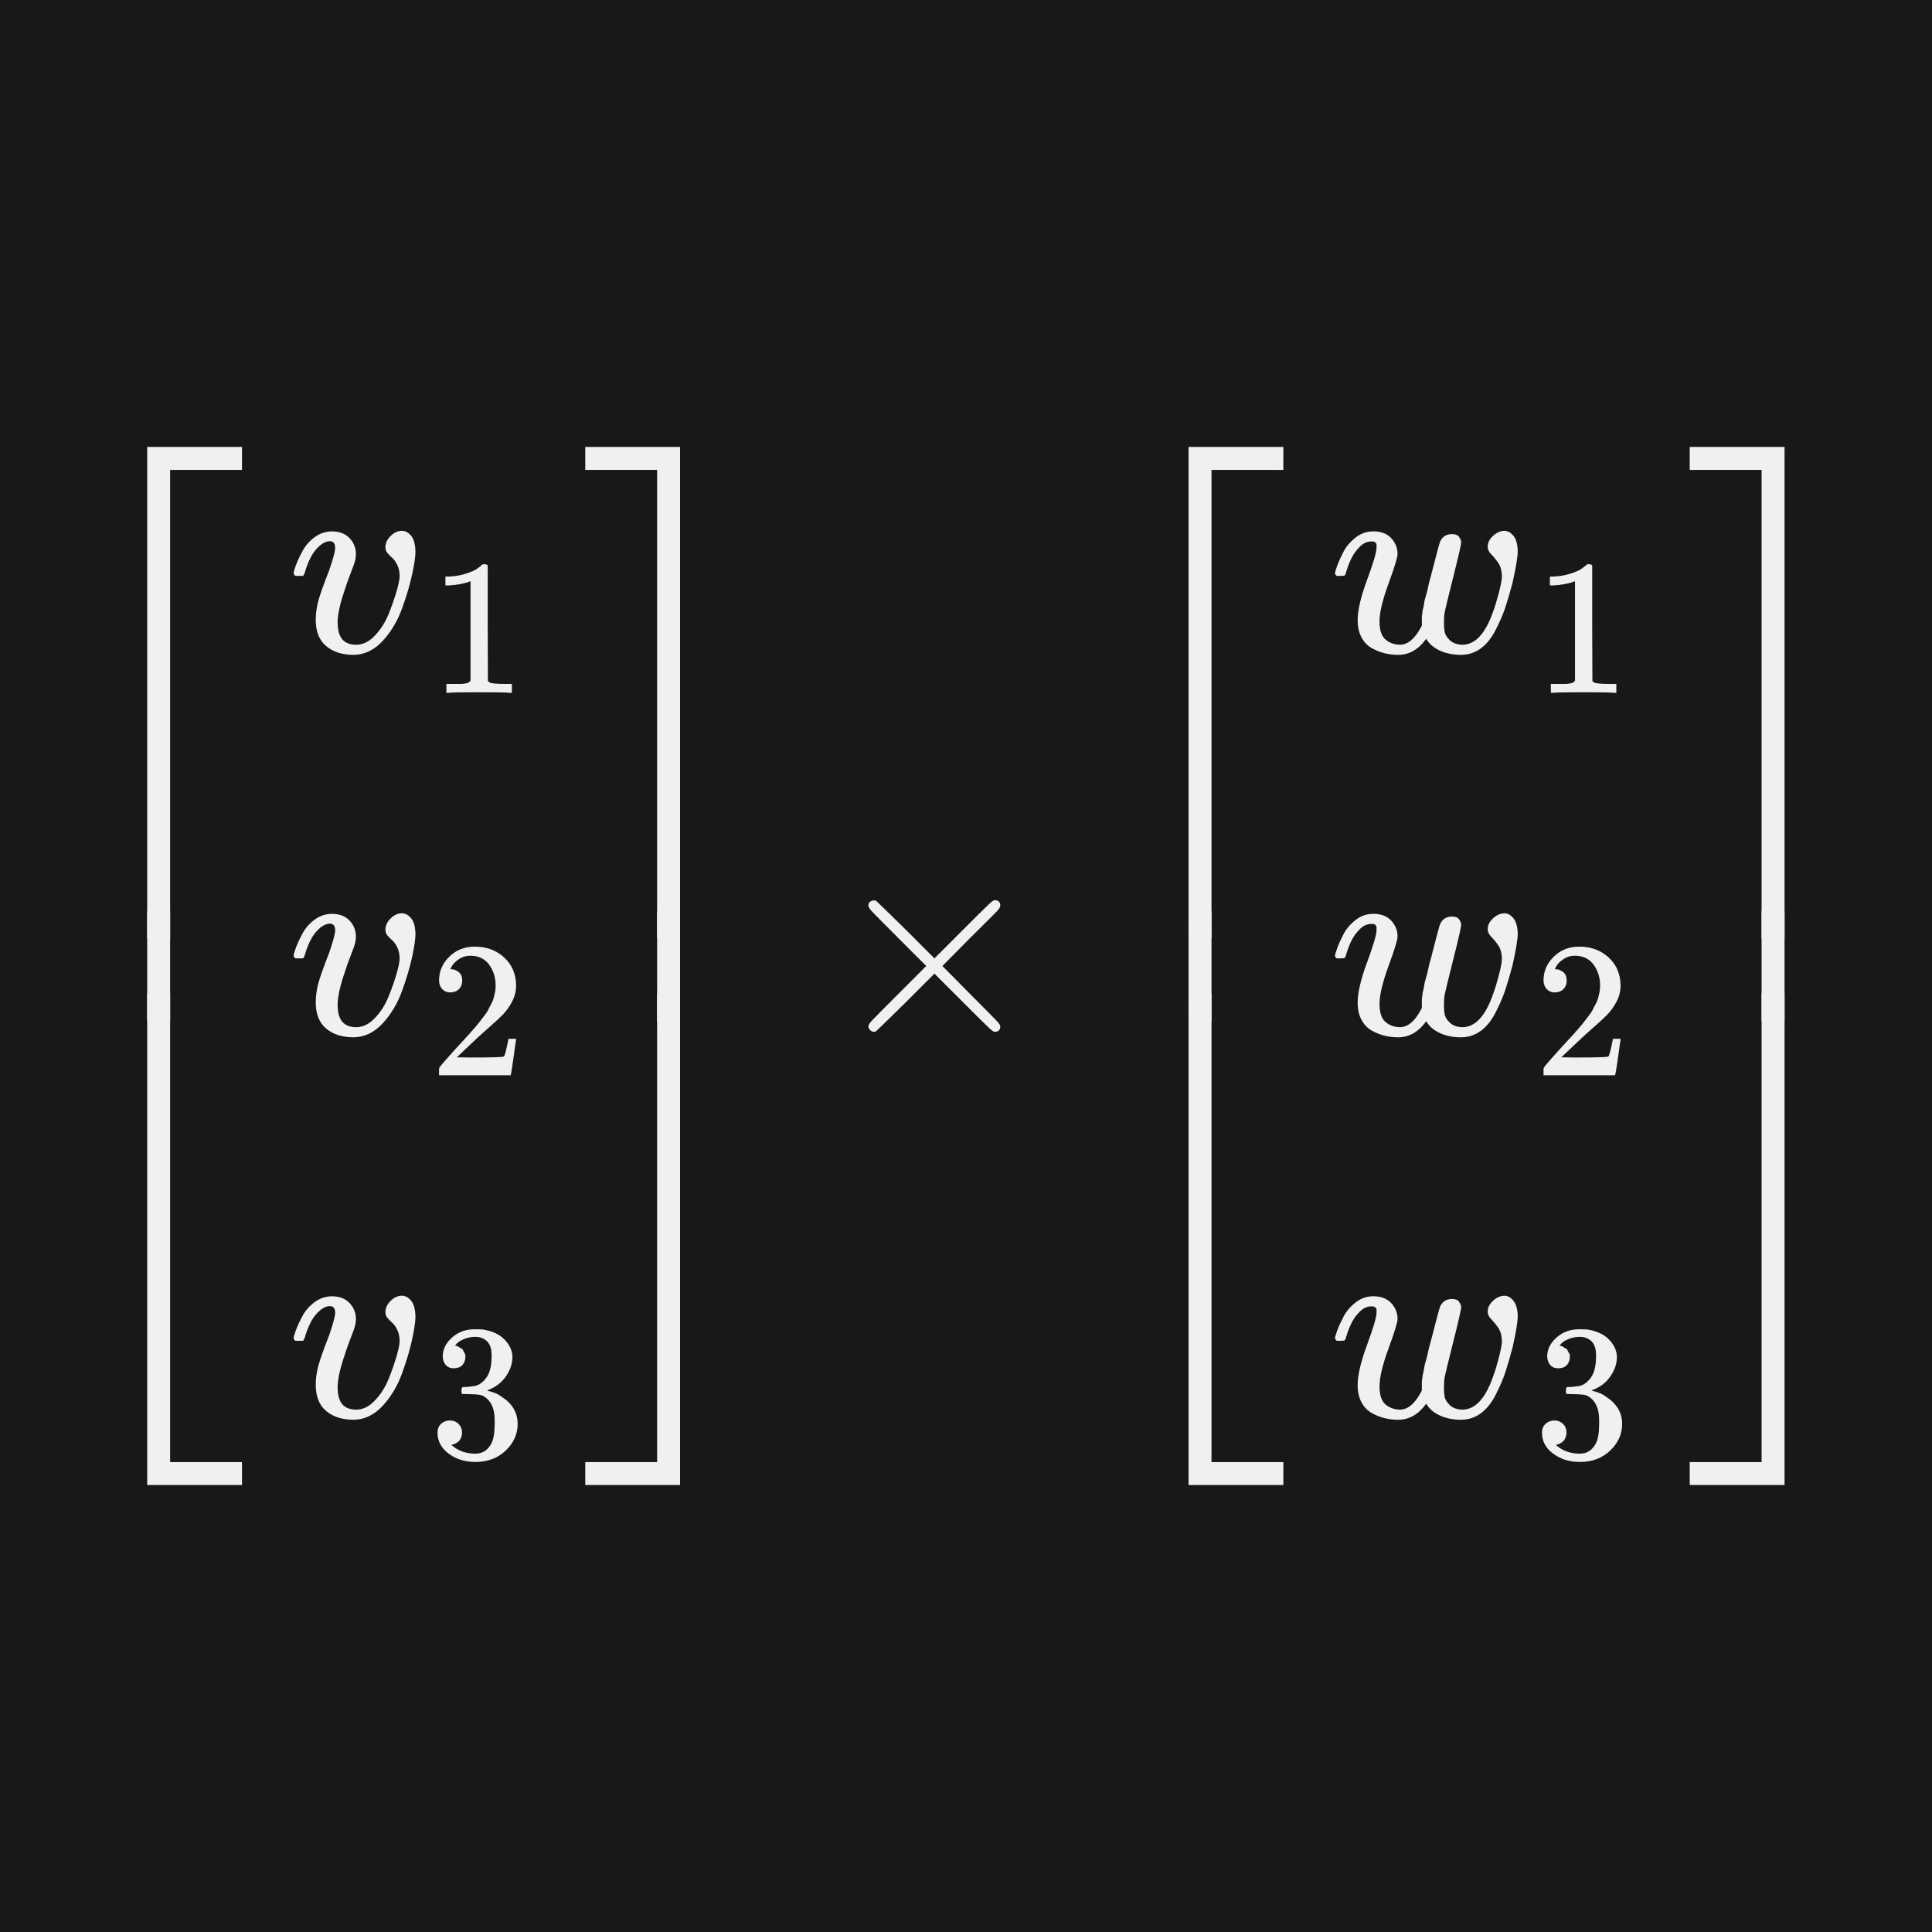
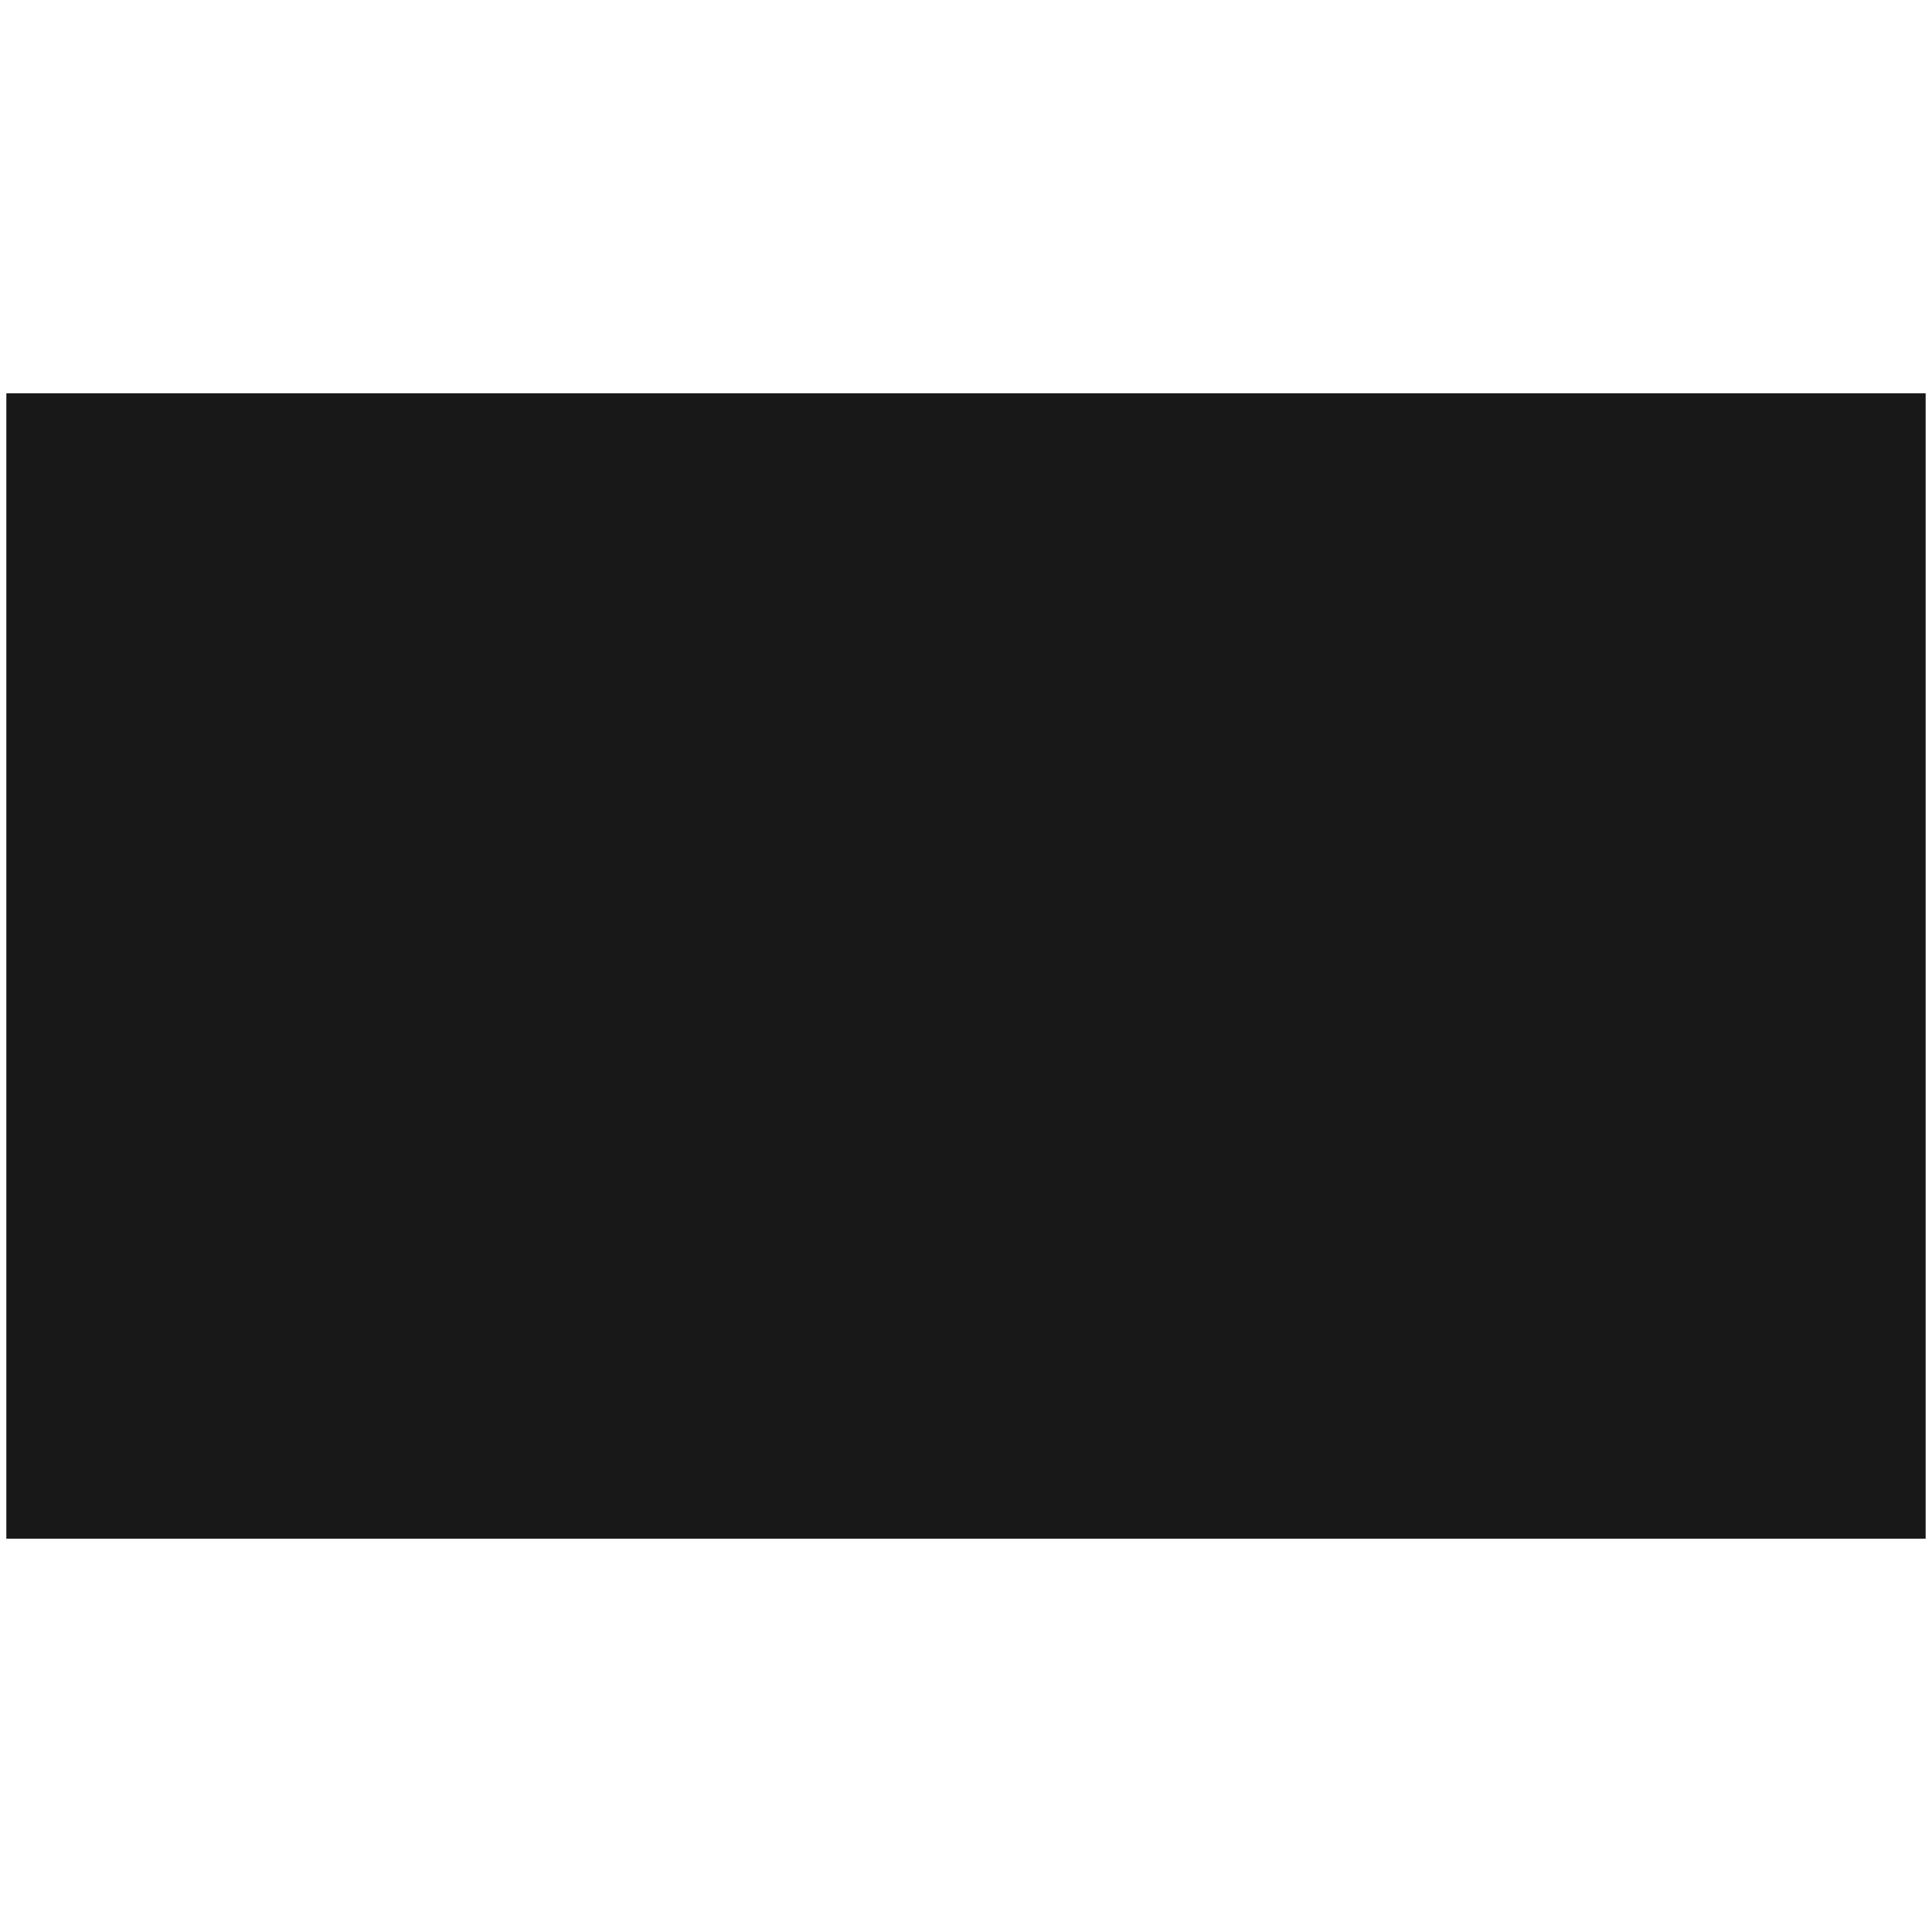
<svg xmlns="http://www.w3.org/2000/svg" width="144" height="144" viewBox="0 0 144 144" fill="none">
-   <rect width="144" height="144" fill="#181818" />
  <rect x="0.473" y="29.314" width="143.054" height="85.373" fill="#181818" />
  <g clip-path="url(#clip0_7_3092)">
    <path d="M10.971 69.944V33.313H18.036V35.024H12.681V69.944H10.971Z" fill="#F0F0F0" />
    <path d="M10.971 110.687V74.056H12.681V108.976H18.036V110.687H10.971Z" fill="#F0F0F0" />
    <g clip-path="url(#clip1_7_3092)">
      <path d="M10.971 78.139V65.857H12.681V78.139H10.971Z" fill="#F0F0F0" />
    </g>
    <path d="M24.98 40.847C24.98 40.508 24.851 40.338 24.593 40.338C24.267 40.338 23.928 40.535 23.575 40.929C23.222 41.322 22.93 41.926 22.699 42.741C22.686 42.754 22.672 42.775 22.658 42.802C22.645 42.829 22.638 42.849 22.638 42.863C22.638 42.877 22.625 42.89 22.597 42.904C22.57 42.917 22.55 42.924 22.536 42.924C22.523 42.924 22.495 42.924 22.455 42.924C22.414 42.924 22.36 42.924 22.292 42.924H22.007C21.925 42.843 21.885 42.782 21.885 42.741C21.885 42.646 21.939 42.449 22.048 42.15C22.156 41.852 22.319 41.499 22.536 41.092C22.753 40.684 23.052 40.338 23.432 40.053C23.812 39.768 24.24 39.619 24.715 39.605C25.285 39.605 25.726 39.768 26.038 40.094C26.351 40.42 26.514 40.8 26.527 41.234C26.527 41.465 26.507 41.641 26.466 41.764C26.466 41.845 26.364 42.144 26.161 42.659C25.957 43.175 25.747 43.779 25.529 44.471C25.312 45.164 25.19 45.768 25.163 46.284C25.163 46.65 25.197 46.949 25.265 47.18C25.441 47.763 25.869 48.055 26.547 48.055C27.05 48.055 27.518 47.824 27.952 47.363C28.387 46.901 28.726 46.365 28.97 45.754C29.215 45.143 29.412 44.58 29.561 44.064C29.71 43.548 29.785 43.175 29.785 42.944C29.785 42.632 29.731 42.361 29.622 42.13C29.513 41.899 29.391 41.723 29.256 41.601C29.12 41.478 28.998 41.356 28.889 41.234C28.78 41.112 28.726 40.963 28.726 40.786C28.726 40.487 28.855 40.209 29.113 39.951C29.371 39.693 29.649 39.564 29.948 39.564C30.206 39.564 30.436 39.687 30.64 39.931C30.844 40.175 30.952 40.569 30.966 41.112C30.966 41.478 30.884 42.042 30.721 42.802C30.559 43.562 30.308 44.41 29.968 45.347C29.629 46.284 29.147 47.091 28.523 47.77C27.898 48.449 27.179 48.795 26.364 48.809C25.495 48.809 24.803 48.584 24.287 48.136C23.785 47.702 23.534 47.057 23.534 46.202C23.534 45.781 23.588 45.347 23.697 44.899C23.805 44.451 24.084 43.657 24.532 42.517C24.83 41.648 24.98 41.092 24.98 40.847Z" fill="#F0F0F0" />
    <path d="M35.071 43.318L34.883 43.39C34.749 43.438 34.557 43.486 34.307 43.534C34.058 43.582 33.78 43.616 33.473 43.635H33.199V42.973H33.473C33.924 42.953 34.341 42.882 34.725 42.757C35.109 42.632 35.378 42.517 35.531 42.411C35.685 42.306 35.819 42.2 35.934 42.094C35.953 42.066 36.011 42.051 36.107 42.051C36.193 42.051 36.275 42.08 36.352 42.138V46.442L36.366 50.761C36.433 50.828 36.491 50.871 36.539 50.89C36.587 50.909 36.702 50.928 36.884 50.948C37.067 50.967 37.364 50.977 37.777 50.977H38.151V51.639H37.993C37.791 51.61 37.028 51.596 35.704 51.596C34.399 51.596 33.645 51.61 33.444 51.639H33.271V50.977H33.645C33.856 50.977 34.039 50.977 34.192 50.977C34.346 50.977 34.466 50.972 34.552 50.962C34.639 50.953 34.715 50.938 34.783 50.919C34.85 50.9 34.888 50.89 34.898 50.89C34.907 50.89 34.936 50.866 34.984 50.818C35.032 50.77 35.061 50.751 35.071 50.761V43.318Z" fill="#F0F0F0" />
-     <path d="M24.98 69.353C24.98 69.014 24.851 68.844 24.593 68.844C24.267 68.844 23.928 69.041 23.575 69.434C23.222 69.828 22.93 70.432 22.699 71.247C22.686 71.26 22.672 71.281 22.658 71.308C22.645 71.335 22.638 71.355 22.638 71.369C22.638 71.382 22.625 71.396 22.597 71.409C22.57 71.423 22.55 71.43 22.536 71.43C22.523 71.43 22.495 71.43 22.455 71.43C22.414 71.43 22.36 71.43 22.292 71.43H22.007C21.925 71.348 21.885 71.287 21.885 71.247C21.885 71.152 21.939 70.955 22.048 70.656C22.156 70.358 22.319 70.005 22.536 69.597C22.753 69.19 23.052 68.844 23.432 68.559C23.812 68.274 24.24 68.125 24.715 68.111C25.285 68.111 25.726 68.274 26.038 68.6C26.351 68.925 26.514 69.305 26.527 69.74C26.527 69.971 26.507 70.147 26.466 70.269C26.466 70.351 26.364 70.649 26.161 71.165C25.957 71.681 25.747 72.285 25.529 72.977C25.312 73.67 25.19 74.274 25.163 74.79C25.163 75.156 25.197 75.455 25.265 75.685C25.441 76.269 25.869 76.561 26.547 76.561C27.05 76.561 27.518 76.33 27.952 75.869C28.387 75.407 28.726 74.871 28.97 74.26C29.215 73.649 29.412 73.086 29.561 72.57C29.71 72.054 29.785 71.681 29.785 71.45C29.785 71.138 29.731 70.867 29.622 70.636C29.513 70.405 29.391 70.229 29.256 70.106C29.12 69.984 28.998 69.862 28.889 69.74C28.78 69.618 28.726 69.468 28.726 69.292C28.726 68.993 28.855 68.715 29.113 68.457C29.371 68.199 29.649 68.07 29.948 68.07C30.206 68.07 30.436 68.192 30.64 68.437C30.844 68.681 30.952 69.075 30.966 69.618C30.966 69.984 30.884 70.548 30.721 71.308C30.559 72.068 30.308 72.916 29.968 73.853C29.629 74.79 29.147 75.597 28.523 76.276C27.898 76.955 27.179 77.301 26.364 77.314C25.495 77.314 24.803 77.09 24.287 76.642C23.785 76.208 23.534 75.563 23.534 74.708C23.534 74.287 23.588 73.853 23.697 73.405C23.805 72.957 24.084 72.163 24.532 71.023C24.83 70.154 24.98 69.597 24.98 69.353Z" fill="#F0F0F0" />
    <path d="M33.573 73.969C33.314 73.969 33.108 73.882 32.954 73.71C32.801 73.537 32.724 73.326 32.724 73.076C32.724 72.395 32.978 71.805 33.487 71.306C33.996 70.807 34.629 70.557 35.387 70.557C36.261 70.557 36.99 70.826 37.575 71.363C38.161 71.901 38.458 72.597 38.468 73.451C38.468 73.863 38.372 74.257 38.18 74.631C37.988 75.005 37.758 75.332 37.489 75.61C37.22 75.888 36.836 76.243 36.337 76.675C35.992 76.973 35.512 77.414 34.898 78L34.048 78.806L35.142 78.82C36.649 78.82 37.451 78.796 37.547 78.748C37.614 78.729 37.729 78.302 37.892 77.467V77.424H38.468V77.467C38.458 77.496 38.396 77.932 38.281 78.777C38.166 79.621 38.094 80.063 38.065 80.101V80.144H32.724V79.871V79.698C32.724 79.631 32.753 79.559 32.81 79.482C32.868 79.406 33.012 79.238 33.242 78.978C33.521 78.671 33.761 78.403 33.962 78.172C34.048 78.076 34.212 77.899 34.452 77.64C34.691 77.381 34.855 77.203 34.941 77.107C35.027 77.011 35.166 76.853 35.358 76.632C35.55 76.411 35.685 76.248 35.761 76.143C35.838 76.037 35.949 75.893 36.093 75.711C36.237 75.528 36.337 75.375 36.395 75.25C36.453 75.125 36.525 74.986 36.611 74.833C36.697 74.679 36.76 74.525 36.798 74.372C36.836 74.218 36.87 74.074 36.899 73.94C36.928 73.806 36.942 73.647 36.942 73.465C36.942 72.86 36.779 72.337 36.453 71.896C36.126 71.454 35.661 71.234 35.056 71.234C34.739 71.234 34.461 71.315 34.221 71.478C33.981 71.642 33.813 71.8 33.717 71.954C33.621 72.107 33.573 72.198 33.573 72.227C33.573 72.237 33.597 72.241 33.645 72.241C33.818 72.241 33.996 72.309 34.178 72.443C34.36 72.577 34.452 72.798 34.452 73.105C34.452 73.345 34.375 73.547 34.221 73.71C34.068 73.873 33.852 73.959 33.573 73.969Z" fill="#F0F0F0" />
    <path d="M24.98 97.859C24.98 97.519 24.851 97.35 24.593 97.35C24.267 97.35 23.928 97.547 23.575 97.94C23.222 98.334 22.93 98.938 22.699 99.752C22.686 99.766 22.672 99.786 22.658 99.814C22.645 99.841 22.638 99.861 22.638 99.875C22.638 99.888 22.625 99.902 22.597 99.915C22.57 99.929 22.55 99.936 22.536 99.936C22.523 99.936 22.495 99.936 22.455 99.936C22.414 99.936 22.36 99.936 22.292 99.936H22.007C21.925 99.854 21.885 99.793 21.885 99.752C21.885 99.657 21.939 99.461 22.048 99.162C22.156 98.863 22.319 98.51 22.536 98.103C22.753 97.696 23.052 97.35 23.432 97.065C23.812 96.78 24.24 96.63 24.715 96.617C25.285 96.617 25.726 96.78 26.038 97.106C26.351 97.431 26.514 97.811 26.527 98.246C26.527 98.477 26.507 98.653 26.466 98.775C26.466 98.857 26.364 99.155 26.161 99.671C25.957 100.187 25.747 100.791 25.529 101.483C25.312 102.175 25.19 102.78 25.163 103.295C25.163 103.662 25.197 103.96 25.265 104.191C25.441 104.775 25.869 105.067 26.547 105.067C27.05 105.067 27.518 104.836 27.952 104.374C28.387 103.913 28.726 103.377 28.97 102.766C29.215 102.155 29.412 101.592 29.561 101.076C29.71 100.56 29.785 100.187 29.785 99.956C29.785 99.644 29.731 99.372 29.622 99.142C29.513 98.911 29.391 98.734 29.256 98.612C29.12 98.49 28.998 98.368 28.889 98.246C28.78 98.124 28.726 97.974 28.726 97.798C28.726 97.499 28.855 97.221 29.113 96.963C29.371 96.705 29.649 96.576 29.948 96.576C30.206 96.576 30.436 96.698 30.64 96.943C30.844 97.187 30.952 97.581 30.966 98.124C30.966 98.49 30.884 99.053 30.721 99.814C30.559 100.574 30.308 101.422 29.968 102.359C29.629 103.295 29.147 104.103 28.523 104.782C27.898 105.46 27.179 105.807 26.364 105.82C25.495 105.82 24.803 105.596 24.287 105.148C23.785 104.714 23.534 104.069 23.534 103.214C23.534 102.793 23.588 102.359 23.697 101.911C23.805 101.463 24.084 100.669 24.532 99.528C24.83 98.66 24.98 98.103 24.98 97.859Z" fill="#F0F0F0" />
    <path d="M33.833 101.985C33.573 101.985 33.372 101.904 33.228 101.741C33.084 101.577 33.007 101.366 32.998 101.107C32.998 100.579 33.228 100.109 33.688 99.696C34.149 99.284 34.706 99.077 35.358 99.077C35.694 99.077 35.905 99.082 35.992 99.092C36.702 99.207 37.244 99.461 37.618 99.855C37.993 100.248 38.185 100.675 38.194 101.136C38.194 101.635 38.031 102.12 37.705 102.59C37.379 103.06 36.928 103.401 36.352 103.612L36.309 103.641C36.309 103.65 36.352 103.665 36.438 103.684C36.524 103.703 36.664 103.746 36.855 103.814C37.047 103.881 37.23 103.981 37.403 104.116C38.19 104.624 38.583 105.296 38.583 106.131C38.583 106.889 38.285 107.552 37.691 108.118C37.096 108.684 36.342 108.967 35.43 108.967C34.663 108.967 34 108.761 33.444 108.348C32.887 107.935 32.609 107.412 32.609 106.779C32.609 106.51 32.695 106.294 32.868 106.131C33.041 105.968 33.257 105.882 33.516 105.872C33.785 105.872 34.005 105.958 34.178 106.131C34.351 106.304 34.437 106.52 34.437 106.779C34.437 106.885 34.423 106.981 34.394 107.067C34.365 107.153 34.331 107.23 34.293 107.297C34.255 107.364 34.202 107.422 34.135 107.47C34.068 107.518 34.01 107.556 33.962 107.585C33.914 107.614 33.866 107.633 33.818 107.643C33.77 107.652 33.732 107.667 33.703 107.686L33.645 107.7C34.135 108.132 34.73 108.348 35.43 108.348C35.958 108.348 36.356 108.094 36.625 107.585C36.788 107.268 36.87 106.784 36.87 106.131V105.843C36.87 104.932 36.563 104.322 35.949 104.015C35.805 103.957 35.512 103.924 35.071 103.914L34.466 103.9L34.423 103.871C34.404 103.842 34.394 103.766 34.394 103.641C34.394 103.468 34.432 103.382 34.509 103.382C34.778 103.382 35.056 103.358 35.344 103.31C35.67 103.262 35.968 103.06 36.236 102.705C36.505 102.35 36.64 101.813 36.64 101.093V100.978C36.64 100.431 36.472 100.051 36.136 99.84C35.925 99.706 35.699 99.639 35.459 99.639C35.152 99.639 34.869 99.692 34.61 99.797C34.351 99.903 34.168 100.013 34.063 100.128C33.957 100.243 33.904 100.301 33.904 100.301H33.948C33.977 100.311 34.015 100.32 34.063 100.33C34.111 100.339 34.159 100.363 34.207 100.402C34.255 100.44 34.312 100.474 34.38 100.503C34.447 100.531 34.495 100.584 34.523 100.661C34.552 100.738 34.591 100.81 34.639 100.877C34.687 100.944 34.701 101.04 34.682 101.165C34.682 101.376 34.615 101.563 34.48 101.726C34.346 101.889 34.13 101.976 33.833 101.985Z" fill="#F0F0F0" />
    <path d="M43.622 35.024V33.313H50.688V69.944H48.977V35.024H43.622Z" fill="#F0F0F0" />
    <path d="M48.977 108.976V74.056H50.688V110.687H43.622V108.976H48.977Z" fill="#F0F0F0" />
    <g clip-path="url(#clip2_7_3092)">
      <path d="M48.977 78.139V65.857H50.688V78.139H48.977Z" fill="#F0F0F0" />
    </g>
    <path d="M74.555 76.5C74.555 76.771 74.413 76.907 74.128 76.907C74.06 76.907 73.911 76.799 73.68 76.581C73.449 76.364 72.811 75.733 71.766 74.688L69.648 72.57L67.51 74.708C66.072 76.12 65.332 76.839 65.291 76.866C65.237 76.894 65.189 76.907 65.148 76.907C65.04 76.907 64.945 76.866 64.863 76.785C64.782 76.704 64.734 76.608 64.721 76.5C64.721 76.405 64.816 76.255 65.006 76.052C65.196 75.848 65.834 75.204 66.92 74.118L69.037 72L66.92 69.882C65.82 68.783 65.182 68.138 65.006 67.948C64.829 67.758 64.734 67.609 64.721 67.5C64.721 67.378 64.761 67.283 64.843 67.215C64.924 67.147 65.026 67.113 65.148 67.113C65.216 67.113 65.264 67.12 65.291 67.134C65.332 67.161 66.072 67.88 67.51 69.292L69.648 71.43L71.766 69.312C72.811 68.267 73.449 67.636 73.68 67.419C73.911 67.201 74.06 67.093 74.128 67.093C74.413 67.093 74.555 67.229 74.555 67.5C74.555 67.595 74.487 67.717 74.352 67.867C74.216 68.016 73.551 68.681 72.356 69.862L70.239 72L72.356 74.138C73.497 75.278 74.148 75.936 74.311 76.113C74.474 76.29 74.555 76.418 74.555 76.5Z" fill="#F0F0F0" />
    <path d="M88.588 69.944V33.313H95.654V35.024H90.299V69.944H88.588Z" fill="#F0F0F0" />
    <path d="M88.588 110.687V74.056H90.299V108.976H95.654V110.687H88.588Z" fill="#F0F0F0" />
    <g clip-path="url(#clip3_7_3092)">
      <path d="M88.588 78.139V65.857H90.299V78.139H88.588Z" fill="#F0F0F0" />
    </g>
    <path d="M110.884 40.745C110.884 40.46 111.013 40.196 111.271 39.951C111.529 39.707 111.814 39.578 112.126 39.564C112.37 39.564 112.594 39.687 112.798 39.931C113.002 40.175 113.11 40.562 113.124 41.092C113.124 41.485 112.995 42.266 112.737 43.433C112.533 44.193 112.35 44.818 112.187 45.306C112.024 45.795 111.787 46.345 111.474 46.956C111.162 47.566 110.789 48.028 110.355 48.34C109.92 48.652 109.432 48.809 108.889 48.809C108.291 48.809 107.762 48.7 107.3 48.483C106.839 48.266 106.506 47.974 106.303 47.607C106.289 47.621 106.269 47.648 106.242 47.689C105.685 48.435 105.006 48.809 104.205 48.809C103.853 48.809 103.513 48.768 103.187 48.686C102.862 48.605 102.543 48.476 102.23 48.299C101.918 48.123 101.667 47.858 101.477 47.505C101.287 47.152 101.192 46.725 101.192 46.223C101.192 45.49 101.423 44.499 101.884 43.25C102.346 42.001 102.583 41.207 102.597 40.868C102.597 40.854 102.597 40.84 102.597 40.827C102.597 40.705 102.597 40.623 102.597 40.583C102.597 40.542 102.57 40.494 102.515 40.44C102.461 40.386 102.387 40.358 102.292 40.358H102.21C101.898 40.358 101.613 40.487 101.355 40.745C101.097 41.003 100.893 41.282 100.744 41.58C100.595 41.879 100.479 42.164 100.398 42.435C100.316 42.707 100.262 42.856 100.235 42.883C100.208 42.91 100.099 42.924 99.909 42.924H99.624C99.543 42.843 99.502 42.782 99.502 42.741C99.502 42.659 99.556 42.469 99.665 42.171C99.773 41.872 99.93 41.526 100.133 41.132C100.337 40.739 100.635 40.386 101.029 40.074C101.423 39.761 101.864 39.605 102.353 39.605C102.936 39.605 103.384 39.775 103.696 40.114C104.009 40.453 104.165 40.847 104.165 41.295C104.165 41.539 103.941 42.273 103.493 43.494C103.045 44.716 102.821 45.659 102.821 46.324C102.821 46.949 102.963 47.39 103.248 47.648C103.534 47.906 103.893 48.041 104.328 48.055C104.911 48.055 105.427 47.641 105.875 46.813L105.977 46.63V46.161C105.977 46.121 105.977 46.06 105.977 45.978C105.977 45.897 105.984 45.843 105.997 45.815C106.011 45.788 106.018 45.741 106.018 45.673C106.018 45.605 106.024 45.544 106.038 45.49C106.052 45.435 106.072 45.347 106.099 45.225C106.126 45.103 106.147 44.987 106.16 44.879C106.174 44.77 106.214 44.607 106.282 44.39C106.35 44.173 106.405 43.956 106.445 43.739C106.486 43.521 106.561 43.23 106.669 42.863C107.063 41.316 107.287 40.481 107.341 40.358C107.518 39.992 107.809 39.809 108.217 39.809C108.475 39.809 108.651 39.877 108.746 40.012C108.841 40.148 108.895 40.277 108.909 40.399C108.909 40.576 108.712 41.444 108.318 43.005C107.925 44.566 107.708 45.462 107.667 45.693C107.64 45.843 107.626 46.08 107.626 46.406V46.548C107.626 46.752 107.647 46.949 107.687 47.139C107.728 47.329 107.857 47.526 108.074 47.729C108.291 47.933 108.597 48.041 108.99 48.055C109.954 48.055 110.721 47.227 111.291 45.571C111.413 45.259 111.549 44.818 111.698 44.248C111.848 43.677 111.929 43.27 111.943 43.026C111.943 42.578 111.855 42.225 111.678 41.967C111.502 41.709 111.325 41.492 111.149 41.316C110.972 41.139 110.884 40.949 110.884 40.745Z" fill="#F0F0F0" />
    <path d="M117.391 43.318L117.204 43.39C117.07 43.438 116.878 43.486 116.628 43.534C116.379 43.582 116.101 43.616 115.793 43.635H115.52V42.973H115.793C116.244 42.953 116.662 42.882 117.046 42.757C117.43 42.632 117.698 42.517 117.852 42.411C118.006 42.306 118.14 42.2 118.255 42.094C118.274 42.066 118.332 42.051 118.428 42.051C118.514 42.051 118.596 42.08 118.673 42.138V46.442L118.687 50.761C118.754 50.828 118.812 50.871 118.86 50.89C118.908 50.909 119.023 50.928 119.205 50.948C119.387 50.967 119.685 50.977 120.098 50.977H120.472V51.639H120.314C120.112 51.61 119.349 51.596 118.025 51.596C116.72 51.596 115.966 51.61 115.765 51.639H115.592V50.977H115.966C116.177 50.977 116.36 50.977 116.513 50.977C116.667 50.977 116.787 50.972 116.873 50.962C116.959 50.953 117.036 50.938 117.103 50.919C117.171 50.9 117.209 50.89 117.219 50.89C117.228 50.89 117.257 50.866 117.305 50.818C117.353 50.77 117.382 50.751 117.391 50.761V43.318Z" fill="#F0F0F0" />
    <path d="M110.884 69.251C110.884 68.966 111.013 68.701 111.271 68.457C111.529 68.213 111.814 68.084 112.126 68.07C112.37 68.07 112.594 68.192 112.798 68.437C113.002 68.681 113.11 69.068 113.124 69.597C113.124 69.991 112.995 70.772 112.737 71.939C112.533 72.699 112.35 73.323 112.187 73.812C112.024 74.301 111.787 74.851 111.474 75.461C111.162 76.072 110.789 76.534 110.355 76.846C109.92 77.158 109.432 77.314 108.889 77.314C108.291 77.314 107.762 77.206 107.3 76.989C106.839 76.771 106.506 76.48 106.303 76.113C106.289 76.127 106.269 76.154 106.242 76.194C105.685 76.941 105.006 77.314 104.205 77.314C103.853 77.314 103.513 77.274 103.187 77.192C102.862 77.111 102.543 76.982 102.23 76.805C101.918 76.629 101.667 76.364 101.477 76.011C101.287 75.658 101.192 75.231 101.192 74.728C101.192 73.995 101.423 73.004 101.884 71.756C102.346 70.507 102.583 69.713 102.597 69.373C102.597 69.36 102.597 69.346 102.597 69.333C102.597 69.21 102.597 69.129 102.597 69.088C102.597 69.048 102.57 69 102.515 68.946C102.461 68.891 102.387 68.864 102.292 68.864H102.21C101.898 68.864 101.613 68.993 101.355 69.251C101.097 69.509 100.893 69.787 100.744 70.086C100.595 70.385 100.479 70.67 100.398 70.941C100.316 71.213 100.262 71.362 100.235 71.389C100.208 71.416 100.099 71.43 99.909 71.43H99.624C99.543 71.348 99.502 71.287 99.502 71.247C99.502 71.165 99.556 70.975 99.665 70.677C99.773 70.378 99.93 70.032 100.133 69.638C100.337 69.244 100.635 68.891 101.029 68.579C101.423 68.267 101.864 68.111 102.353 68.111C102.936 68.111 103.384 68.281 103.696 68.62C104.009 68.959 104.165 69.353 104.165 69.801C104.165 70.045 103.941 70.778 103.493 72C103.045 73.222 102.821 74.165 102.821 74.83C102.821 75.455 102.963 75.896 103.248 76.154C103.534 76.412 103.893 76.547 104.328 76.561C104.911 76.561 105.427 76.147 105.875 75.319L105.977 75.136V74.667C105.977 74.627 105.977 74.566 105.977 74.484C105.977 74.403 105.984 74.348 105.997 74.321C106.011 74.294 106.018 74.246 106.018 74.179C106.018 74.111 106.024 74.05 106.038 73.995C106.052 73.941 106.072 73.853 106.099 73.731C106.126 73.609 106.147 73.493 106.16 73.385C106.174 73.276 106.214 73.113 106.282 72.896C106.35 72.679 106.405 72.462 106.445 72.244C106.486 72.027 106.561 71.735 106.669 71.369C107.063 69.821 107.287 68.987 107.341 68.864C107.518 68.498 107.809 68.315 108.217 68.315C108.475 68.315 108.651 68.382 108.746 68.518C108.841 68.654 108.895 68.783 108.909 68.905C108.909 69.082 108.712 69.95 108.318 71.511C107.925 73.072 107.708 73.968 107.667 74.199C107.64 74.348 107.626 74.586 107.626 74.912V75.054C107.626 75.258 107.647 75.455 107.687 75.645C107.728 75.835 107.857 76.031 108.074 76.235C108.291 76.439 108.597 76.547 108.99 76.561C109.954 76.561 110.721 75.733 111.291 74.077C111.413 73.765 111.549 73.323 111.698 72.753C111.848 72.183 111.929 71.776 111.943 71.532C111.943 71.084 111.855 70.731 111.678 70.473C111.502 70.215 111.325 69.998 111.149 69.821C110.972 69.645 110.884 69.455 110.884 69.251Z" fill="#F0F0F0" />
    <path d="M115.894 73.969C115.635 73.969 115.429 73.882 115.275 73.71C115.122 73.537 115.045 73.326 115.045 73.076C115.045 72.395 115.299 71.805 115.808 71.306C116.316 70.807 116.95 70.557 117.708 70.557C118.581 70.557 119.311 70.826 119.896 71.363C120.482 71.901 120.779 72.597 120.789 73.451C120.789 73.863 120.693 74.257 120.501 74.631C120.309 75.005 120.078 75.332 119.81 75.61C119.541 75.888 119.157 76.243 118.658 76.675C118.313 76.973 117.833 77.414 117.219 78L116.369 78.806L117.463 78.82C118.97 78.82 119.771 78.796 119.867 78.748C119.935 78.729 120.05 78.302 120.213 77.467V77.424H120.789V77.467C120.779 77.496 120.717 77.932 120.602 78.777C120.486 79.621 120.414 80.063 120.386 80.101V80.144H115.045V79.871V79.698C115.045 79.631 115.074 79.559 115.131 79.482C115.189 79.406 115.333 79.238 115.563 78.978C115.841 78.671 116.081 78.403 116.283 78.172C116.369 78.076 116.532 77.899 116.772 77.64C117.012 77.381 117.175 77.203 117.262 77.107C117.348 77.011 117.487 76.853 117.679 76.632C117.871 76.411 118.006 76.248 118.082 76.143C118.159 76.037 118.269 75.893 118.413 75.711C118.557 75.528 118.658 75.375 118.716 75.25C118.773 75.125 118.845 74.986 118.932 74.833C119.018 74.679 119.08 74.525 119.119 74.372C119.157 74.218 119.191 74.074 119.22 73.94C119.248 73.806 119.263 73.647 119.263 73.465C119.263 72.86 119.1 72.337 118.773 71.896C118.447 71.454 117.982 71.234 117.377 71.234C117.06 71.234 116.782 71.315 116.542 71.478C116.302 71.642 116.134 71.8 116.038 71.954C115.942 72.107 115.894 72.198 115.894 72.227C115.894 72.237 115.918 72.241 115.966 72.241C116.139 72.241 116.316 72.309 116.499 72.443C116.681 72.577 116.772 72.798 116.772 73.105C116.772 73.345 116.696 73.547 116.542 73.71C116.388 73.873 116.173 73.959 115.894 73.969Z" fill="#F0F0F0" />
    <path d="M110.884 97.757C110.884 97.472 111.013 97.207 111.271 96.963C111.529 96.719 111.814 96.59 112.126 96.576C112.37 96.576 112.594 96.698 112.798 96.943C113.002 97.187 113.11 97.574 113.124 98.103C113.124 98.497 112.995 99.277 112.737 100.445C112.533 101.205 112.35 101.829 112.187 102.318C112.024 102.807 111.787 103.356 111.474 103.967C111.162 104.578 110.789 105.04 110.355 105.352C109.92 105.664 109.432 105.82 108.889 105.82C108.291 105.82 107.762 105.712 107.3 105.494C106.839 105.277 106.506 104.985 106.303 104.619C106.289 104.632 106.269 104.66 106.242 104.7C105.685 105.447 105.006 105.82 104.205 105.82C103.853 105.82 103.513 105.779 103.187 105.698C102.862 105.617 102.543 105.488 102.23 105.311C101.918 105.135 101.667 104.87 101.477 104.517C101.287 104.164 101.192 103.737 101.192 103.234C101.192 102.501 101.423 101.51 101.884 100.262C102.346 99.013 102.583 98.219 102.597 97.879C102.597 97.866 102.597 97.852 102.597 97.838C102.597 97.716 102.597 97.635 102.597 97.594C102.597 97.553 102.57 97.506 102.515 97.452C102.461 97.397 102.387 97.37 102.292 97.37H102.21C101.898 97.37 101.613 97.499 101.355 97.757C101.097 98.015 100.893 98.293 100.744 98.592C100.595 98.891 100.479 99.176 100.398 99.447C100.316 99.719 100.262 99.868 100.235 99.895C100.208 99.922 100.099 99.936 99.909 99.936H99.624C99.543 99.854 99.502 99.793 99.502 99.752C99.502 99.671 99.556 99.481 99.665 99.182C99.773 98.884 99.93 98.538 100.133 98.144C100.337 97.75 100.635 97.397 101.029 97.085C101.423 96.773 101.864 96.617 102.353 96.617C102.936 96.617 103.384 96.787 103.696 97.126C104.009 97.465 104.165 97.859 104.165 98.307C104.165 98.551 103.941 99.284 103.493 100.506C103.045 101.728 102.821 102.671 102.821 103.336C102.821 103.96 102.963 104.402 103.248 104.66C103.534 104.917 103.893 105.053 104.328 105.067C104.911 105.067 105.427 104.653 105.875 103.825L105.977 103.641V103.173C105.977 103.132 105.977 103.071 105.977 102.99C105.977 102.908 105.984 102.854 105.997 102.827C106.011 102.8 106.018 102.752 106.018 102.685C106.018 102.617 106.024 102.556 106.038 102.501C106.052 102.447 106.072 102.359 106.099 102.237C106.126 102.114 106.147 101.999 106.16 101.89C106.174 101.782 106.214 101.619 106.282 101.402C106.35 101.185 106.405 100.967 106.445 100.75C106.486 100.533 106.561 100.241 106.669 99.875C107.063 98.327 107.287 97.492 107.341 97.37C107.518 97.004 107.809 96.82 108.217 96.82C108.475 96.82 108.651 96.888 108.746 97.024C108.841 97.16 108.895 97.289 108.909 97.411C108.909 97.587 108.712 98.456 108.318 100.017C107.925 101.578 107.708 102.474 107.667 102.705C107.64 102.854 107.626 103.092 107.626 103.418V103.56C107.626 103.764 107.647 103.96 107.687 104.151C107.728 104.341 107.857 104.537 108.074 104.741C108.291 104.945 108.597 105.053 108.99 105.067C109.954 105.067 110.721 104.239 111.291 102.583C111.413 102.27 111.549 101.829 111.698 101.259C111.848 100.689 111.929 100.282 111.943 100.038C111.943 99.59 111.855 99.237 111.678 98.979C111.502 98.721 111.325 98.504 111.149 98.327C110.972 98.151 110.884 97.961 110.884 97.757Z" fill="#F0F0F0" />
    <path d="M116.153 101.985C115.894 101.985 115.693 101.904 115.549 101.741C115.405 101.577 115.328 101.366 115.318 101.107C115.318 100.579 115.549 100.109 116.009 99.696C116.47 99.284 117.027 99.077 117.679 99.077C118.015 99.077 118.226 99.082 118.313 99.092C119.023 99.207 119.565 99.461 119.939 99.855C120.314 100.248 120.506 100.675 120.515 101.136C120.515 101.635 120.352 102.12 120.026 102.59C119.699 103.06 119.248 103.401 118.673 103.612L118.629 103.641C118.629 103.65 118.673 103.665 118.759 103.684C118.845 103.703 118.984 103.746 119.176 103.814C119.368 103.881 119.551 103.981 119.723 104.116C120.51 104.624 120.904 105.296 120.904 106.131C120.904 106.889 120.606 107.552 120.011 108.118C119.416 108.684 118.663 108.967 117.751 108.967C116.983 108.967 116.321 108.761 115.765 108.348C115.208 107.935 114.93 107.412 114.93 106.779C114.93 106.51 115.016 106.294 115.189 106.131C115.362 105.968 115.577 105.882 115.837 105.872C116.105 105.872 116.326 105.958 116.499 106.131C116.672 106.304 116.758 106.52 116.758 106.779C116.758 106.885 116.744 106.981 116.715 107.067C116.686 107.153 116.652 107.23 116.614 107.297C116.576 107.364 116.523 107.422 116.456 107.47C116.388 107.518 116.331 107.556 116.283 107.585C116.235 107.614 116.187 107.633 116.139 107.643C116.091 107.652 116.053 107.667 116.024 107.686L115.966 107.7C116.456 108.132 117.051 108.348 117.751 108.348C118.279 108.348 118.677 108.094 118.946 107.585C119.109 107.268 119.191 106.784 119.191 106.131V105.843C119.191 104.932 118.884 104.322 118.269 104.015C118.125 103.957 117.833 103.924 117.391 103.914L116.787 103.9L116.744 103.871C116.724 103.842 116.715 103.766 116.715 103.641C116.715 103.468 116.753 103.382 116.83 103.382C117.099 103.382 117.377 103.358 117.665 103.31C117.991 103.262 118.289 103.06 118.557 102.705C118.826 102.35 118.96 101.813 118.96 101.093V100.978C118.96 100.431 118.792 100.051 118.457 99.84C118.245 99.706 118.02 99.639 117.78 99.639C117.473 99.639 117.19 99.692 116.931 99.797C116.672 99.903 116.489 100.013 116.384 100.128C116.278 100.243 116.225 100.301 116.225 100.301H116.268C116.297 100.311 116.336 100.32 116.384 100.33C116.432 100.339 116.48 100.363 116.528 100.402C116.576 100.44 116.633 100.474 116.7 100.503C116.768 100.531 116.815 100.584 116.844 100.661C116.873 100.738 116.911 100.81 116.959 100.877C117.007 100.944 117.022 101.04 117.003 101.165C117.003 101.376 116.935 101.563 116.801 101.726C116.667 101.889 116.451 101.976 116.153 101.985Z" fill="#F0F0F0" />
    <path d="M125.943 35.024V33.313H133.009V69.944H131.298V35.024H125.943Z" fill="#F0F0F0" />
    <path d="M131.298 108.976V74.056H133.009V110.687H125.943V108.976H131.298Z" fill="#F0F0F0" />
    <g clip-path="url(#clip4_7_3092)">
      <path d="M131.298 78.139V65.857H133.009V78.139H131.298Z" fill="#F0F0F0" />
    </g>
  </g>
  <defs>
    <clipPath id="clip0_7_3092">
-       <rect width="135.054" height="77.373" fill="white" transform="translate(4.473 33.313)" />
-     </clipPath>
+       </clipPath>
    <clipPath id="clip1_7_3092">
      <rect width="13.581" height="8.185" fill="white" transform="matrix(1 0 0 -1 4.476 76.093)" />
    </clipPath>
    <clipPath id="clip2_7_3092">
      <rect width="13.581" height="8.185" fill="white" transform="matrix(1 0 0 -1 43.622 76.093)" />
    </clipPath>
    <clipPath id="clip3_7_3092">
      <rect width="13.581" height="8.185" fill="white" transform="matrix(1 0 0 -1 82.093 76.093)" />
    </clipPath>
    <clipPath id="clip4_7_3092">
      <rect width="13.581" height="8.185" fill="white" transform="matrix(1 0 0 -1 125.943 76.093)" />
    </clipPath>
  </defs>
</svg>